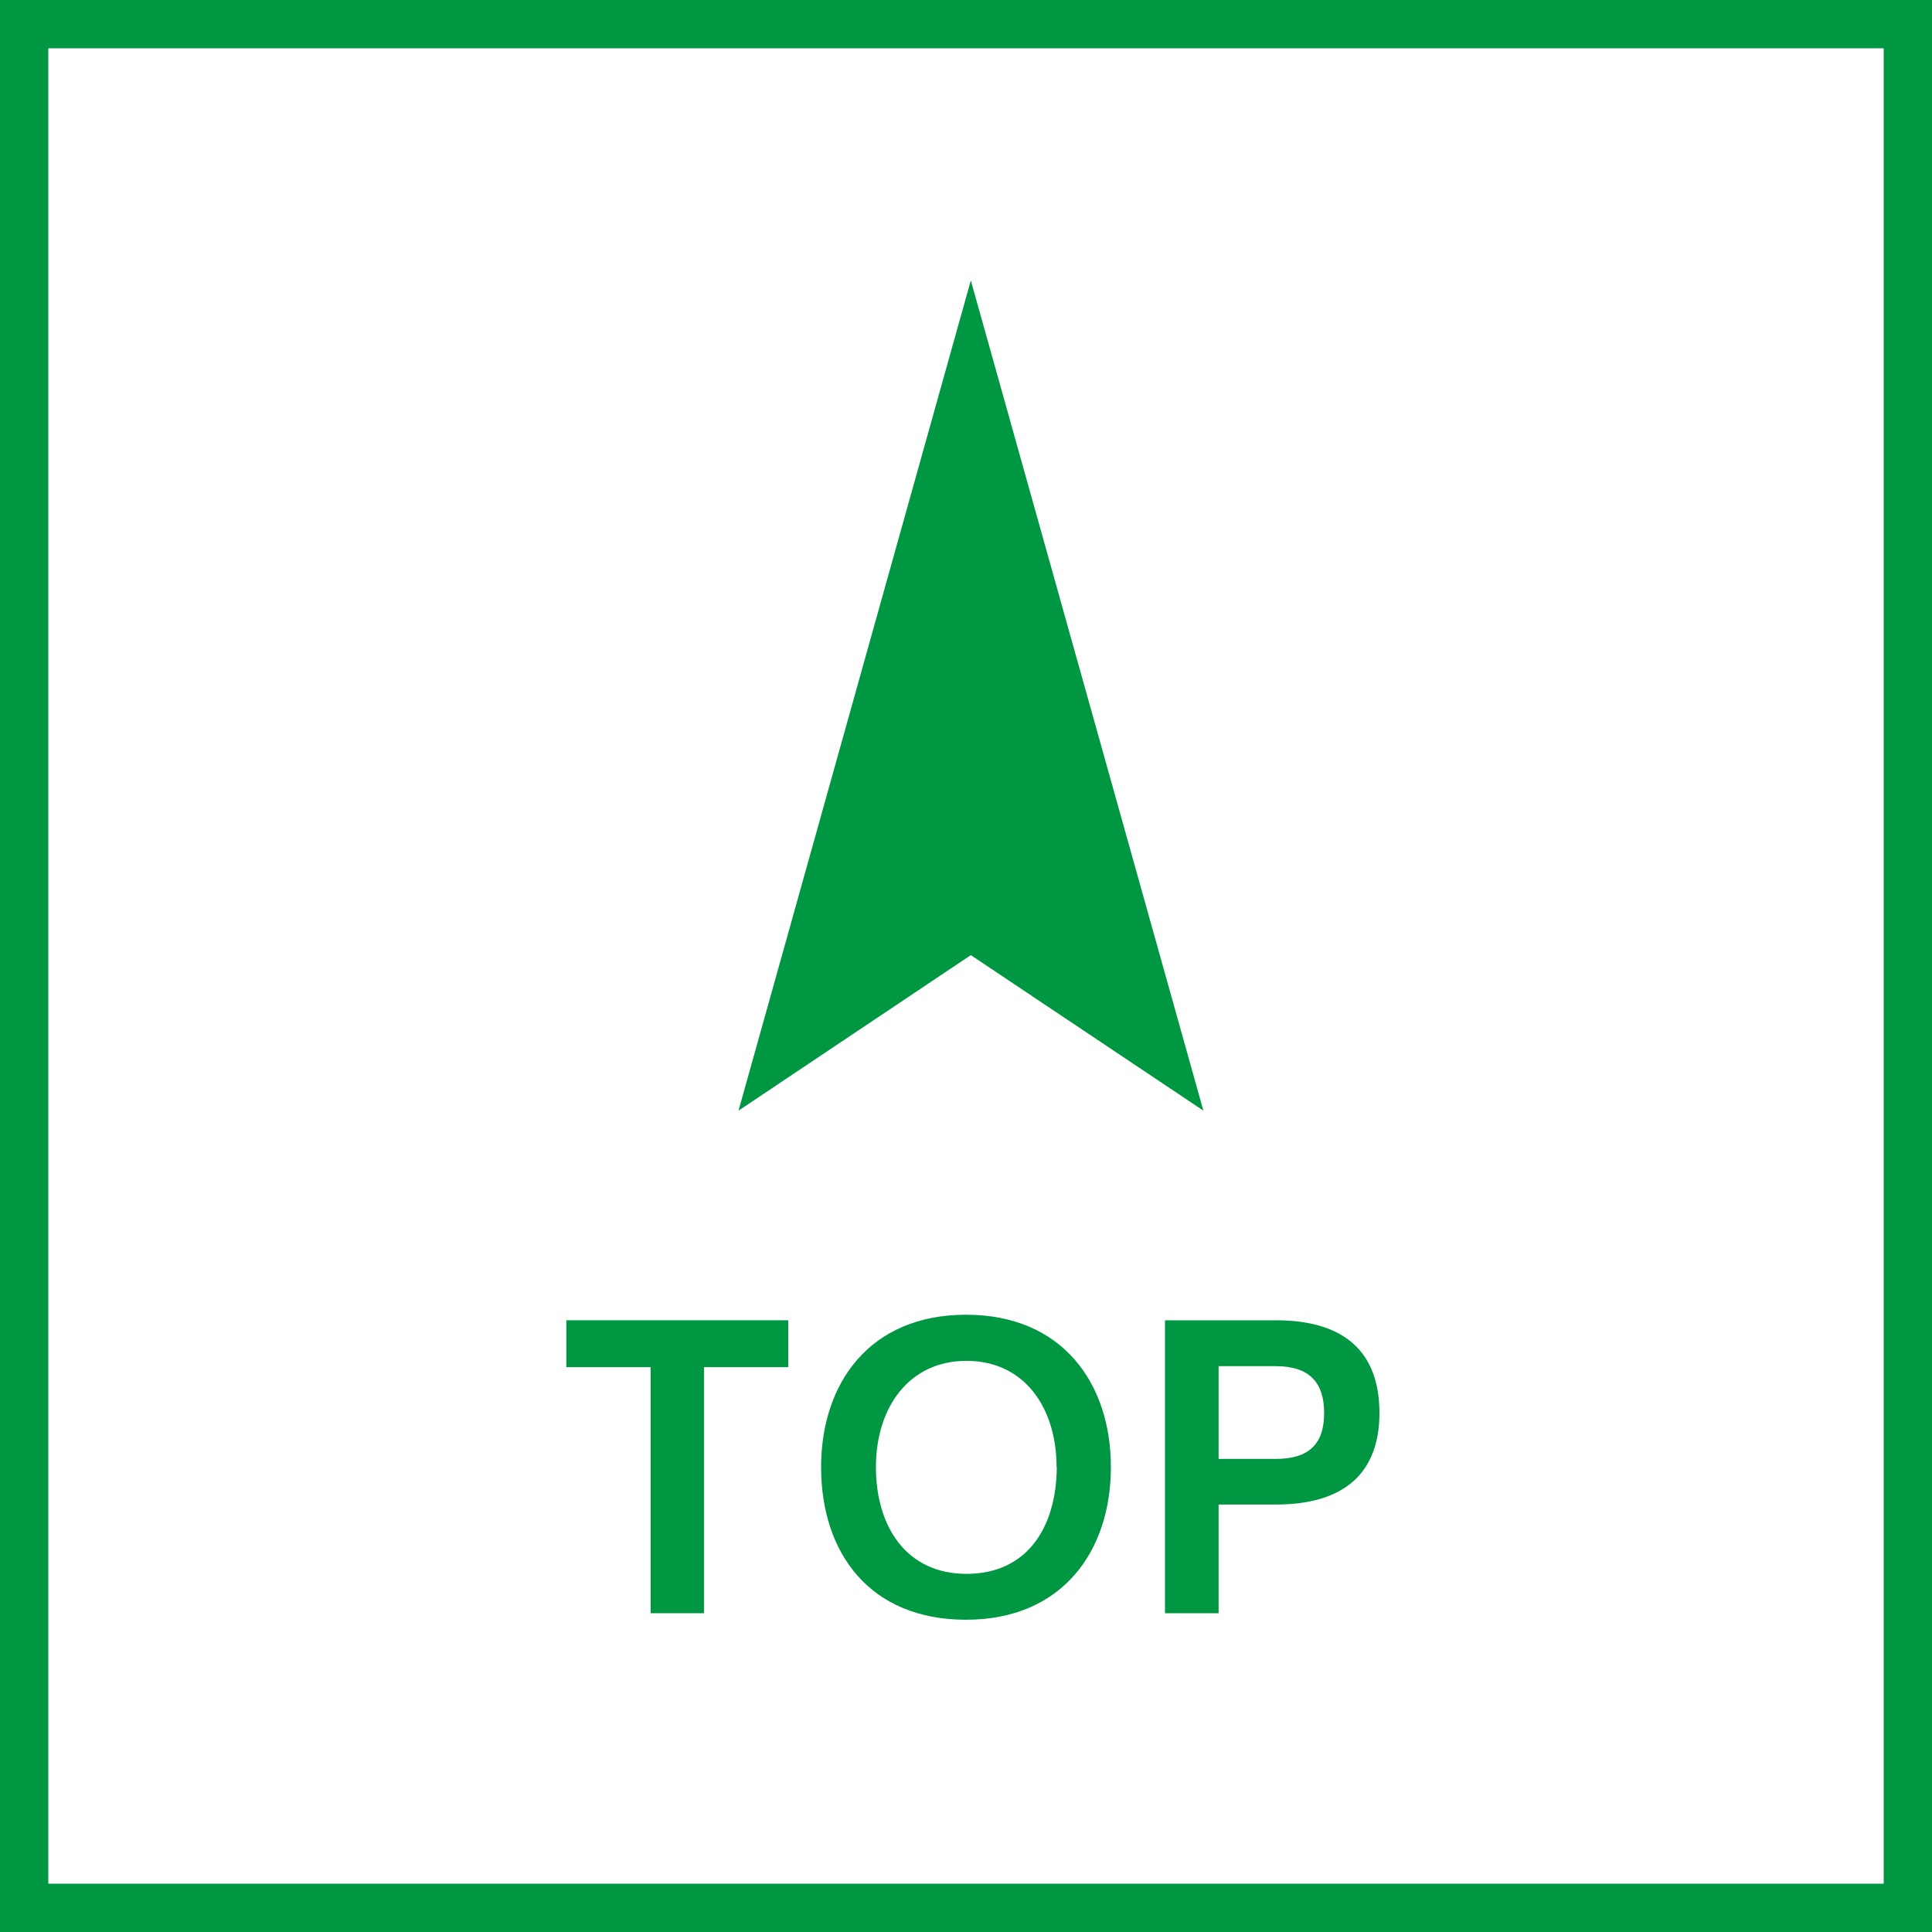
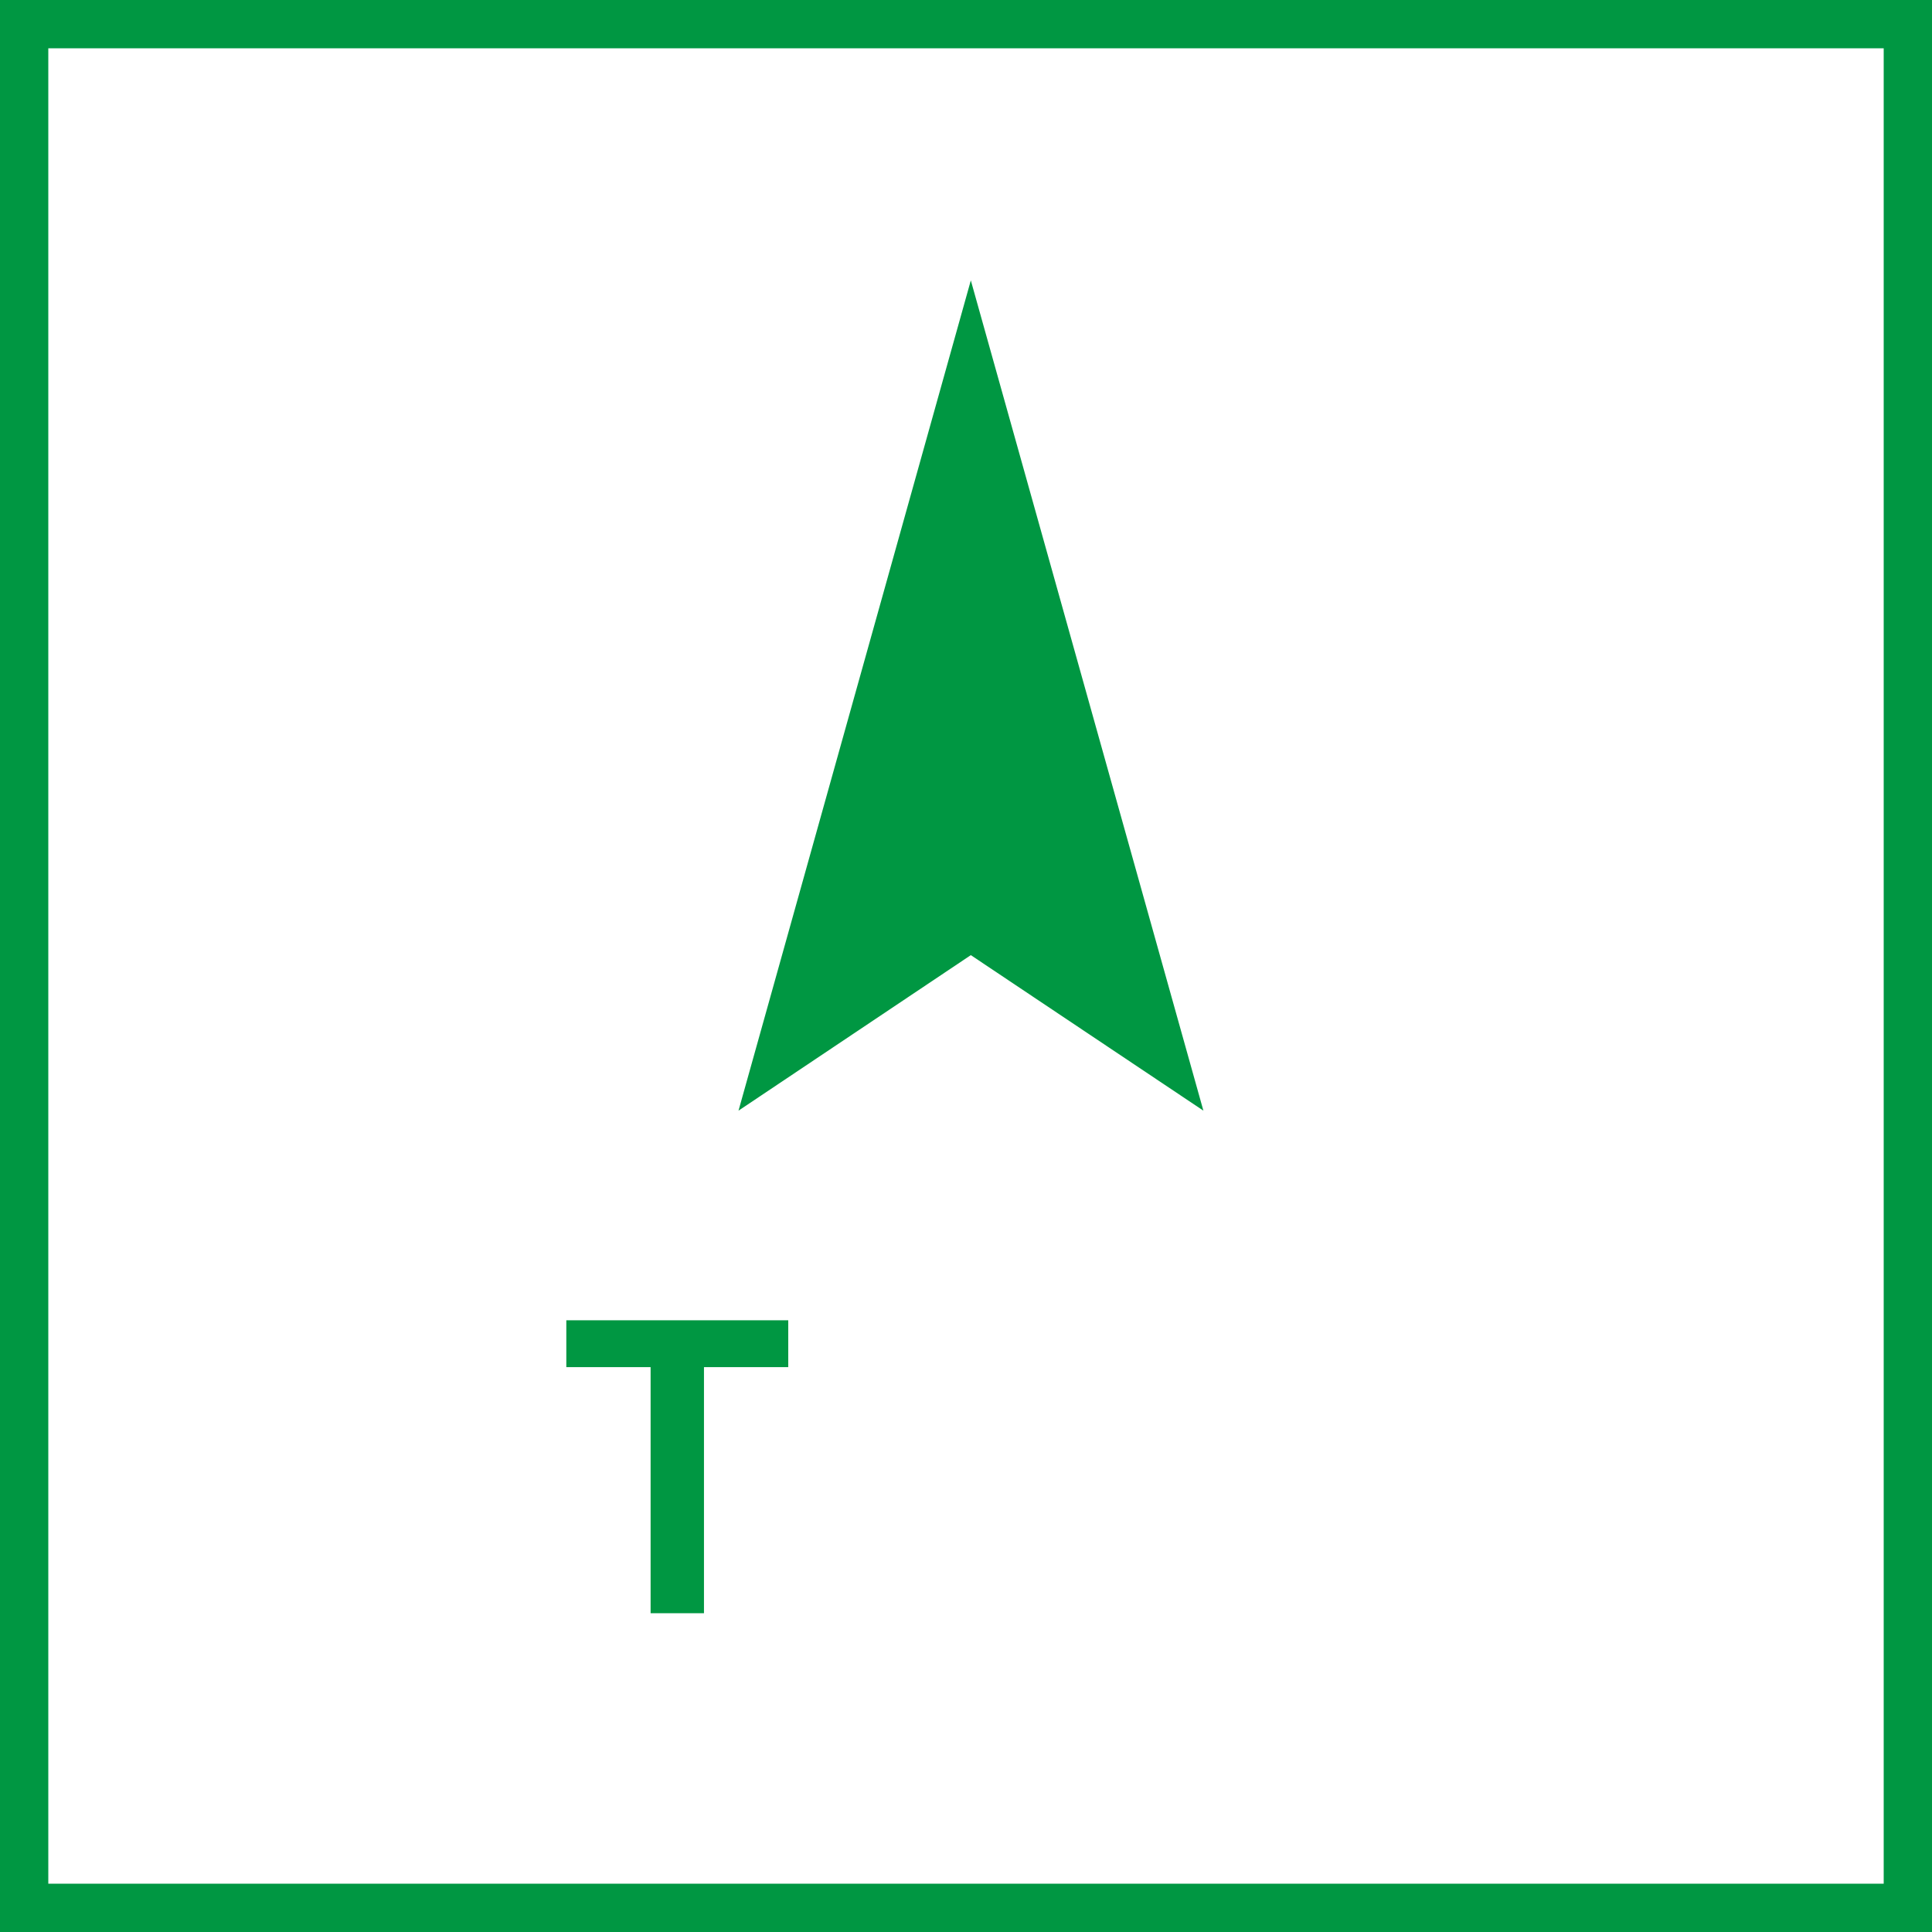
<svg xmlns="http://www.w3.org/2000/svg" viewBox="0 0 80 80">
  <defs>
    <style>.cls-1{fill:#009742;}</style>
  </defs>
  <title>pagetop</title>
  <g id="レイヤー_2" data-name="レイヤー 2">
    <g id="レイヤー_1-2" data-name="レイヤー 1">
      <path class="cls-1" d="M32.64,56.61H29.15V66.8H26.94V56.61H23.45V54.67h9.19Z" />
-       <path class="cls-1" d="M34,60.75c0-3.46,2-6.31,6-6.31s6,2.85,6,6.31-2,6.32-6,6.32S34,64.29,34,60.75Zm9.75,0c0-2.47-1.34-4.4-3.73-4.4s-3.75,1.94-3.75,4.4,1.26,4.42,3.75,4.42S43.74,63.28,43.76,60.75Z" />
-       <path class="cls-1" d="M57.12,58.51c0,2.45-1.42,3.79-4.29,3.79H50.46v4.5H48.24V54.67h4.59C55.69,54.67,57.12,56,57.12,58.51Zm-4.29-1.94H50.46v3.84h2.37c1.36,0,2-.61,2-1.9S54.19,56.57,52.83,56.57Z" />
      <path class="cls-1" d="M78,2V78H2V2H78m2-2H0V80H80V0Z" />
      <polygon class="cls-1" points="30.58 45.99 40.2 11.61 49.83 45.99 40.2 39.55 30.58 45.99" />
    </g>
  </g>
</svg>